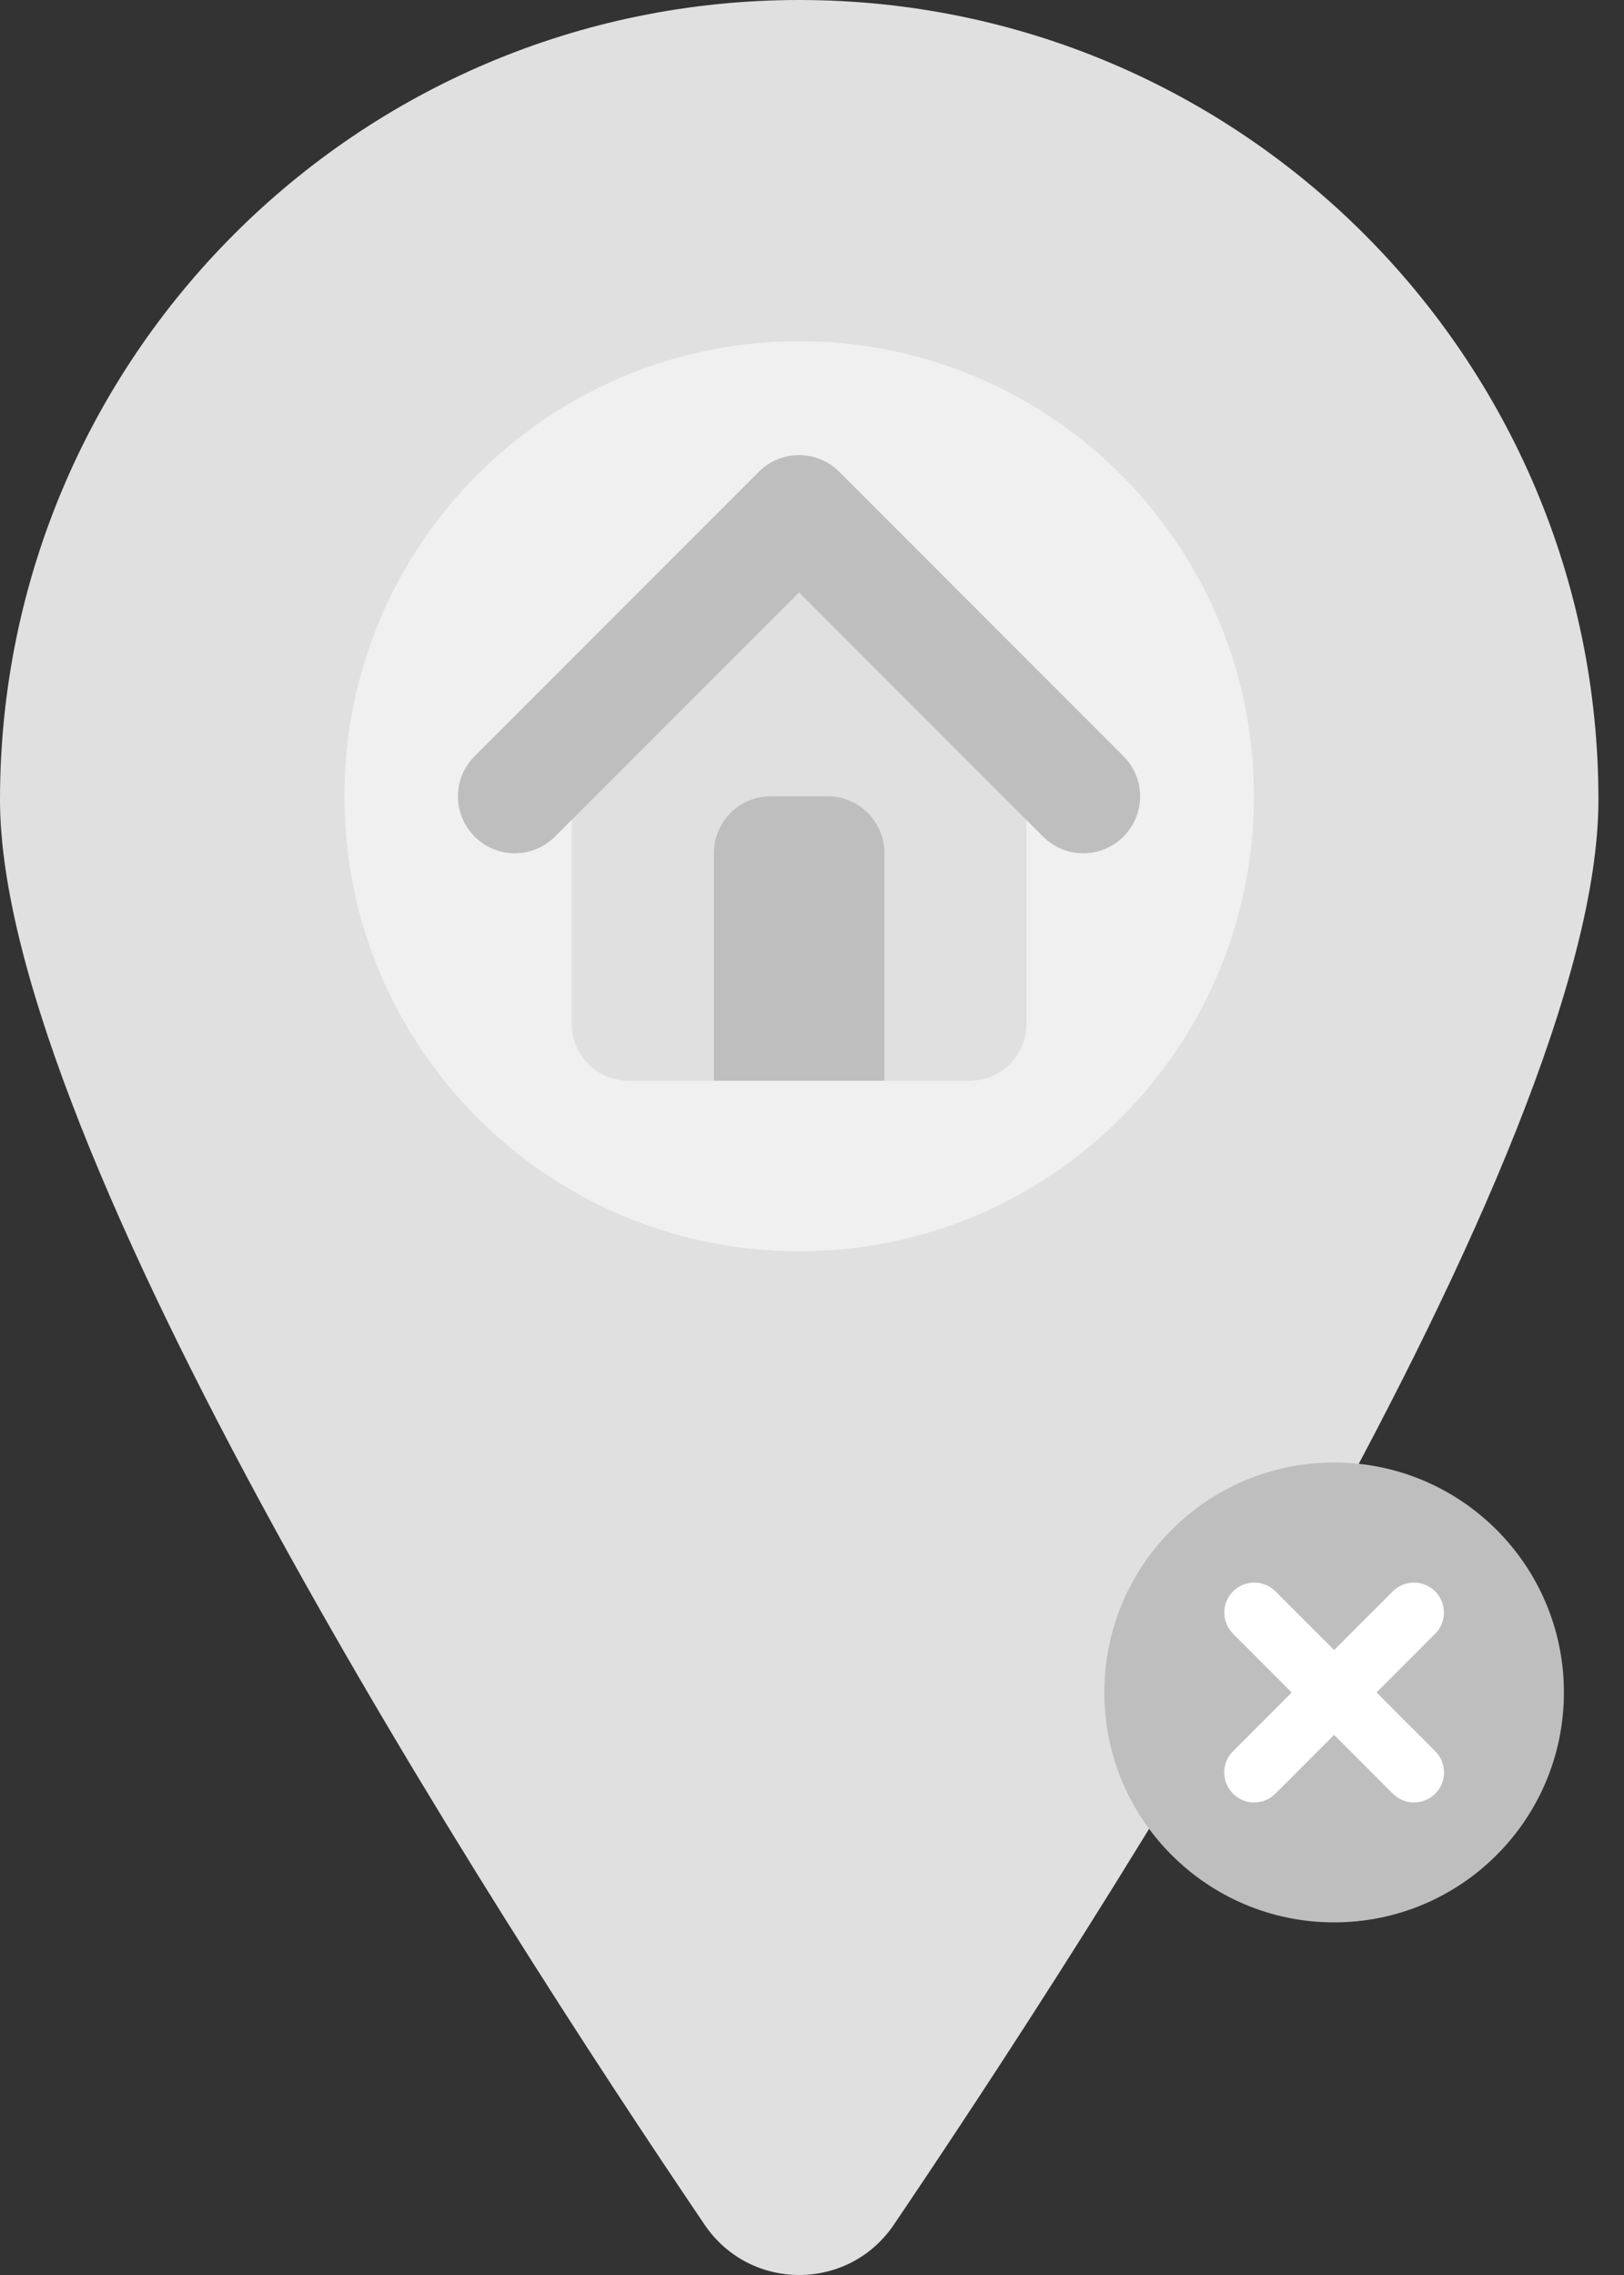
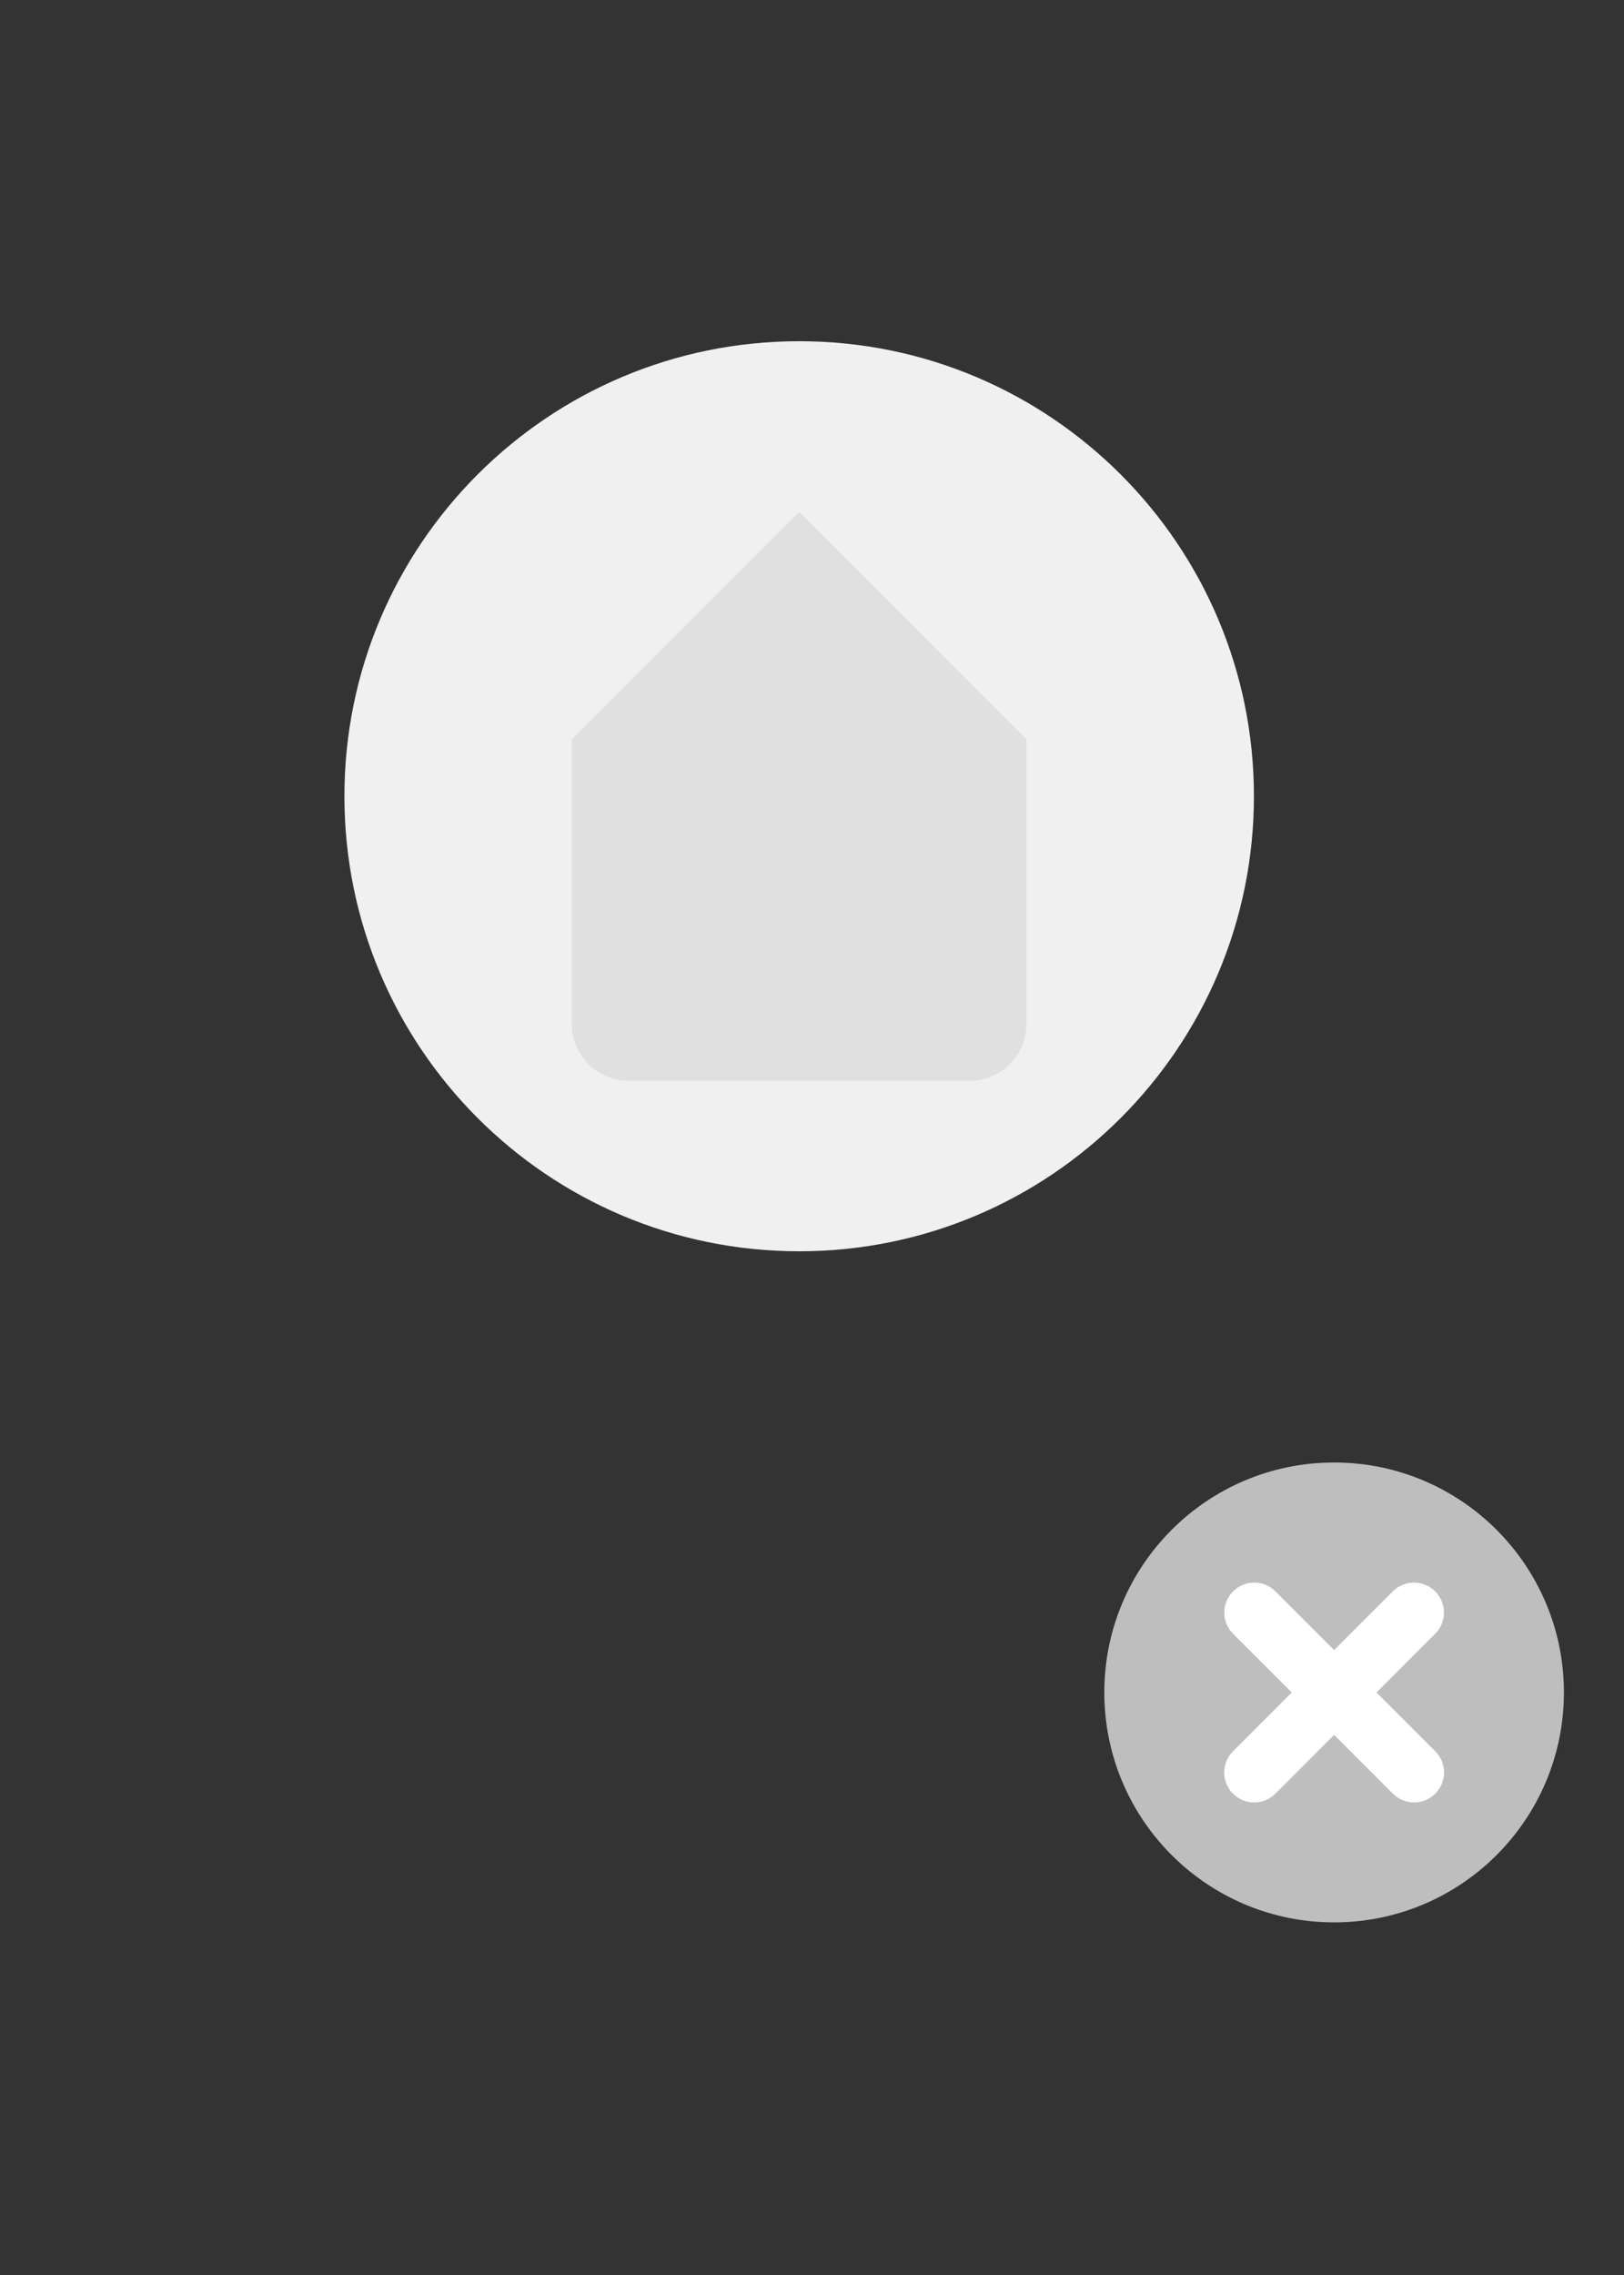
<svg xmlns="http://www.w3.org/2000/svg" width="50" height="70" viewBox="0 0 50 70" fill="none">
  <rect x="0" y="0" width="50" height="70" fill="#333333" stroke="none" />
-   <path d="M49.213 24.607C49.213 35.485 33.599 59.462 27.512 68.464C26.112 70.512 23.101 70.512 21.701 68.464C15.191 58.856 0 35.3 0 24.607C0 11.026 11.008 0 24.607 0C38.205 0 49.213 11.026 49.213 24.607Z" fill="#E0E0E0" />
  <path d="M24.605 38.501C32.337 38.501 38.606 32.232 38.606 24.5C38.606 16.767 32.337 10.499 24.605 10.499C16.872 10.499 10.604 16.767 10.604 24.5C10.604 32.232 16.872 38.501 24.605 38.501Z" fill="#F0F0F0" />
  <path d="M41.075 59.15C44.983 59.15 48.15 55.983 48.15 52.075C48.15 48.168 44.983 45 41.075 45C37.168 45 34 48.168 34 52.075C34 55.983 37.168 59.15 41.075 59.15Z" fill="#BFBEBE" />
  <path d="M43.536 55.46C43.415 55.46 43.295 55.436 43.183 55.39C43.071 55.343 42.969 55.275 42.884 55.19L37.962 50.268C37.79 50.094 37.693 49.86 37.694 49.616C37.694 49.372 37.791 49.138 37.964 48.965C38.137 48.792 38.371 48.695 38.615 48.695C38.859 48.694 39.093 48.791 39.267 48.963L44.189 53.885C44.318 54.014 44.406 54.178 44.441 54.357C44.477 54.536 44.458 54.722 44.389 54.89C44.319 55.059 44.2 55.203 44.049 55.304C43.897 55.406 43.719 55.46 43.536 55.46Z" fill="white" />
  <path d="M38.614 55.46C38.432 55.46 38.253 55.406 38.102 55.304C37.95 55.203 37.831 55.059 37.762 54.89C37.692 54.722 37.673 54.536 37.709 54.357C37.745 54.178 37.833 54.014 37.962 53.885L42.883 48.963C43.057 48.791 43.291 48.694 43.535 48.695C43.779 48.695 44.014 48.792 44.186 48.965C44.359 49.138 44.456 49.372 44.456 49.616C44.457 49.86 44.361 50.094 44.188 50.268L39.267 55.19C39.181 55.275 39.079 55.343 38.967 55.39C38.855 55.436 38.735 55.46 38.614 55.46Z" fill="white" />
  <path d="M31.604 22.754V31.504C31.604 32.471 30.82 33.255 29.854 33.255H19.353C18.387 33.255 17.603 32.471 17.603 31.504V22.754L24.604 15.753L31.604 22.754Z" fill="#E0E0E0" />
-   <path d="M32.114 25.741L24.601 18.228L17.087 25.741C16.403 26.426 15.297 26.426 14.613 25.741C13.928 25.057 13.928 23.951 14.613 23.267L23.363 14.516C24.048 13.832 25.154 13.832 25.838 14.516L34.589 23.267C35.273 23.951 35.273 25.057 34.589 25.741C33.904 26.426 32.798 26.426 32.114 25.741Z" fill="#BFBEBE" />
-   <path d="M27.23 26.251V33.251H21.98V26.251C21.98 25.285 22.764 24.5 23.73 24.5H25.48C26.446 24.5 27.23 25.285 27.23 26.251Z" fill="#BFBEBE" />
</svg>